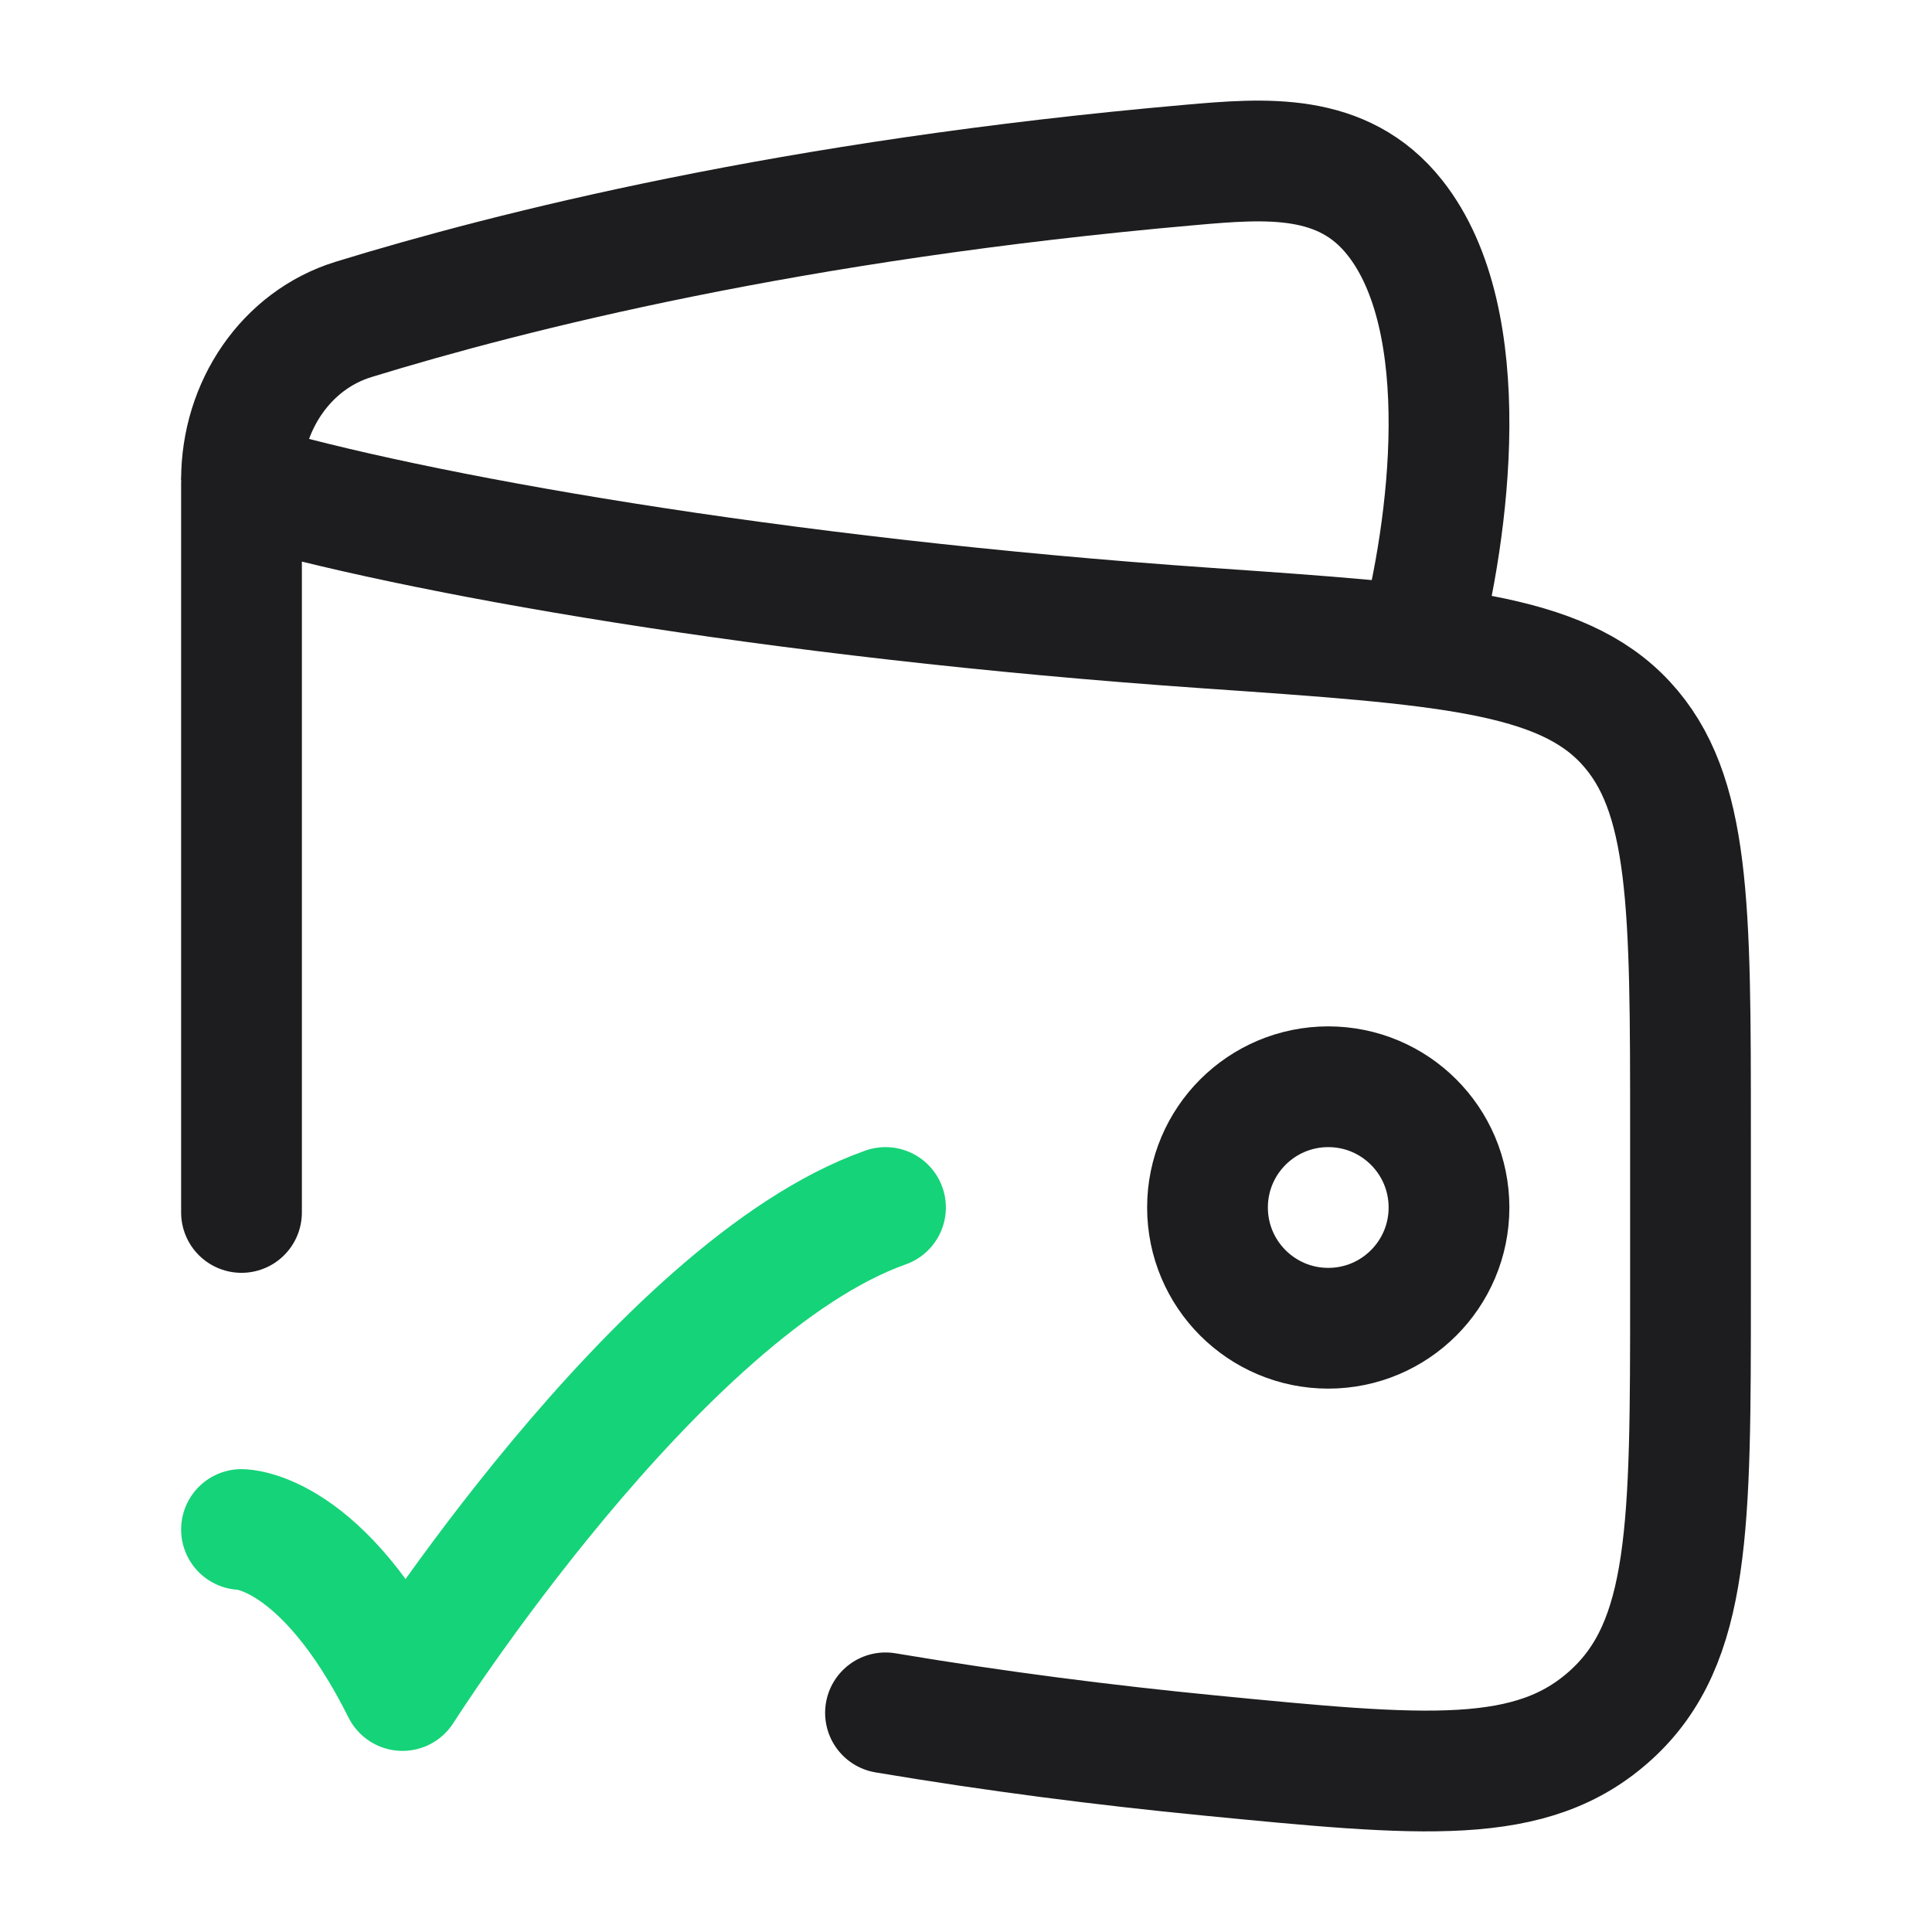
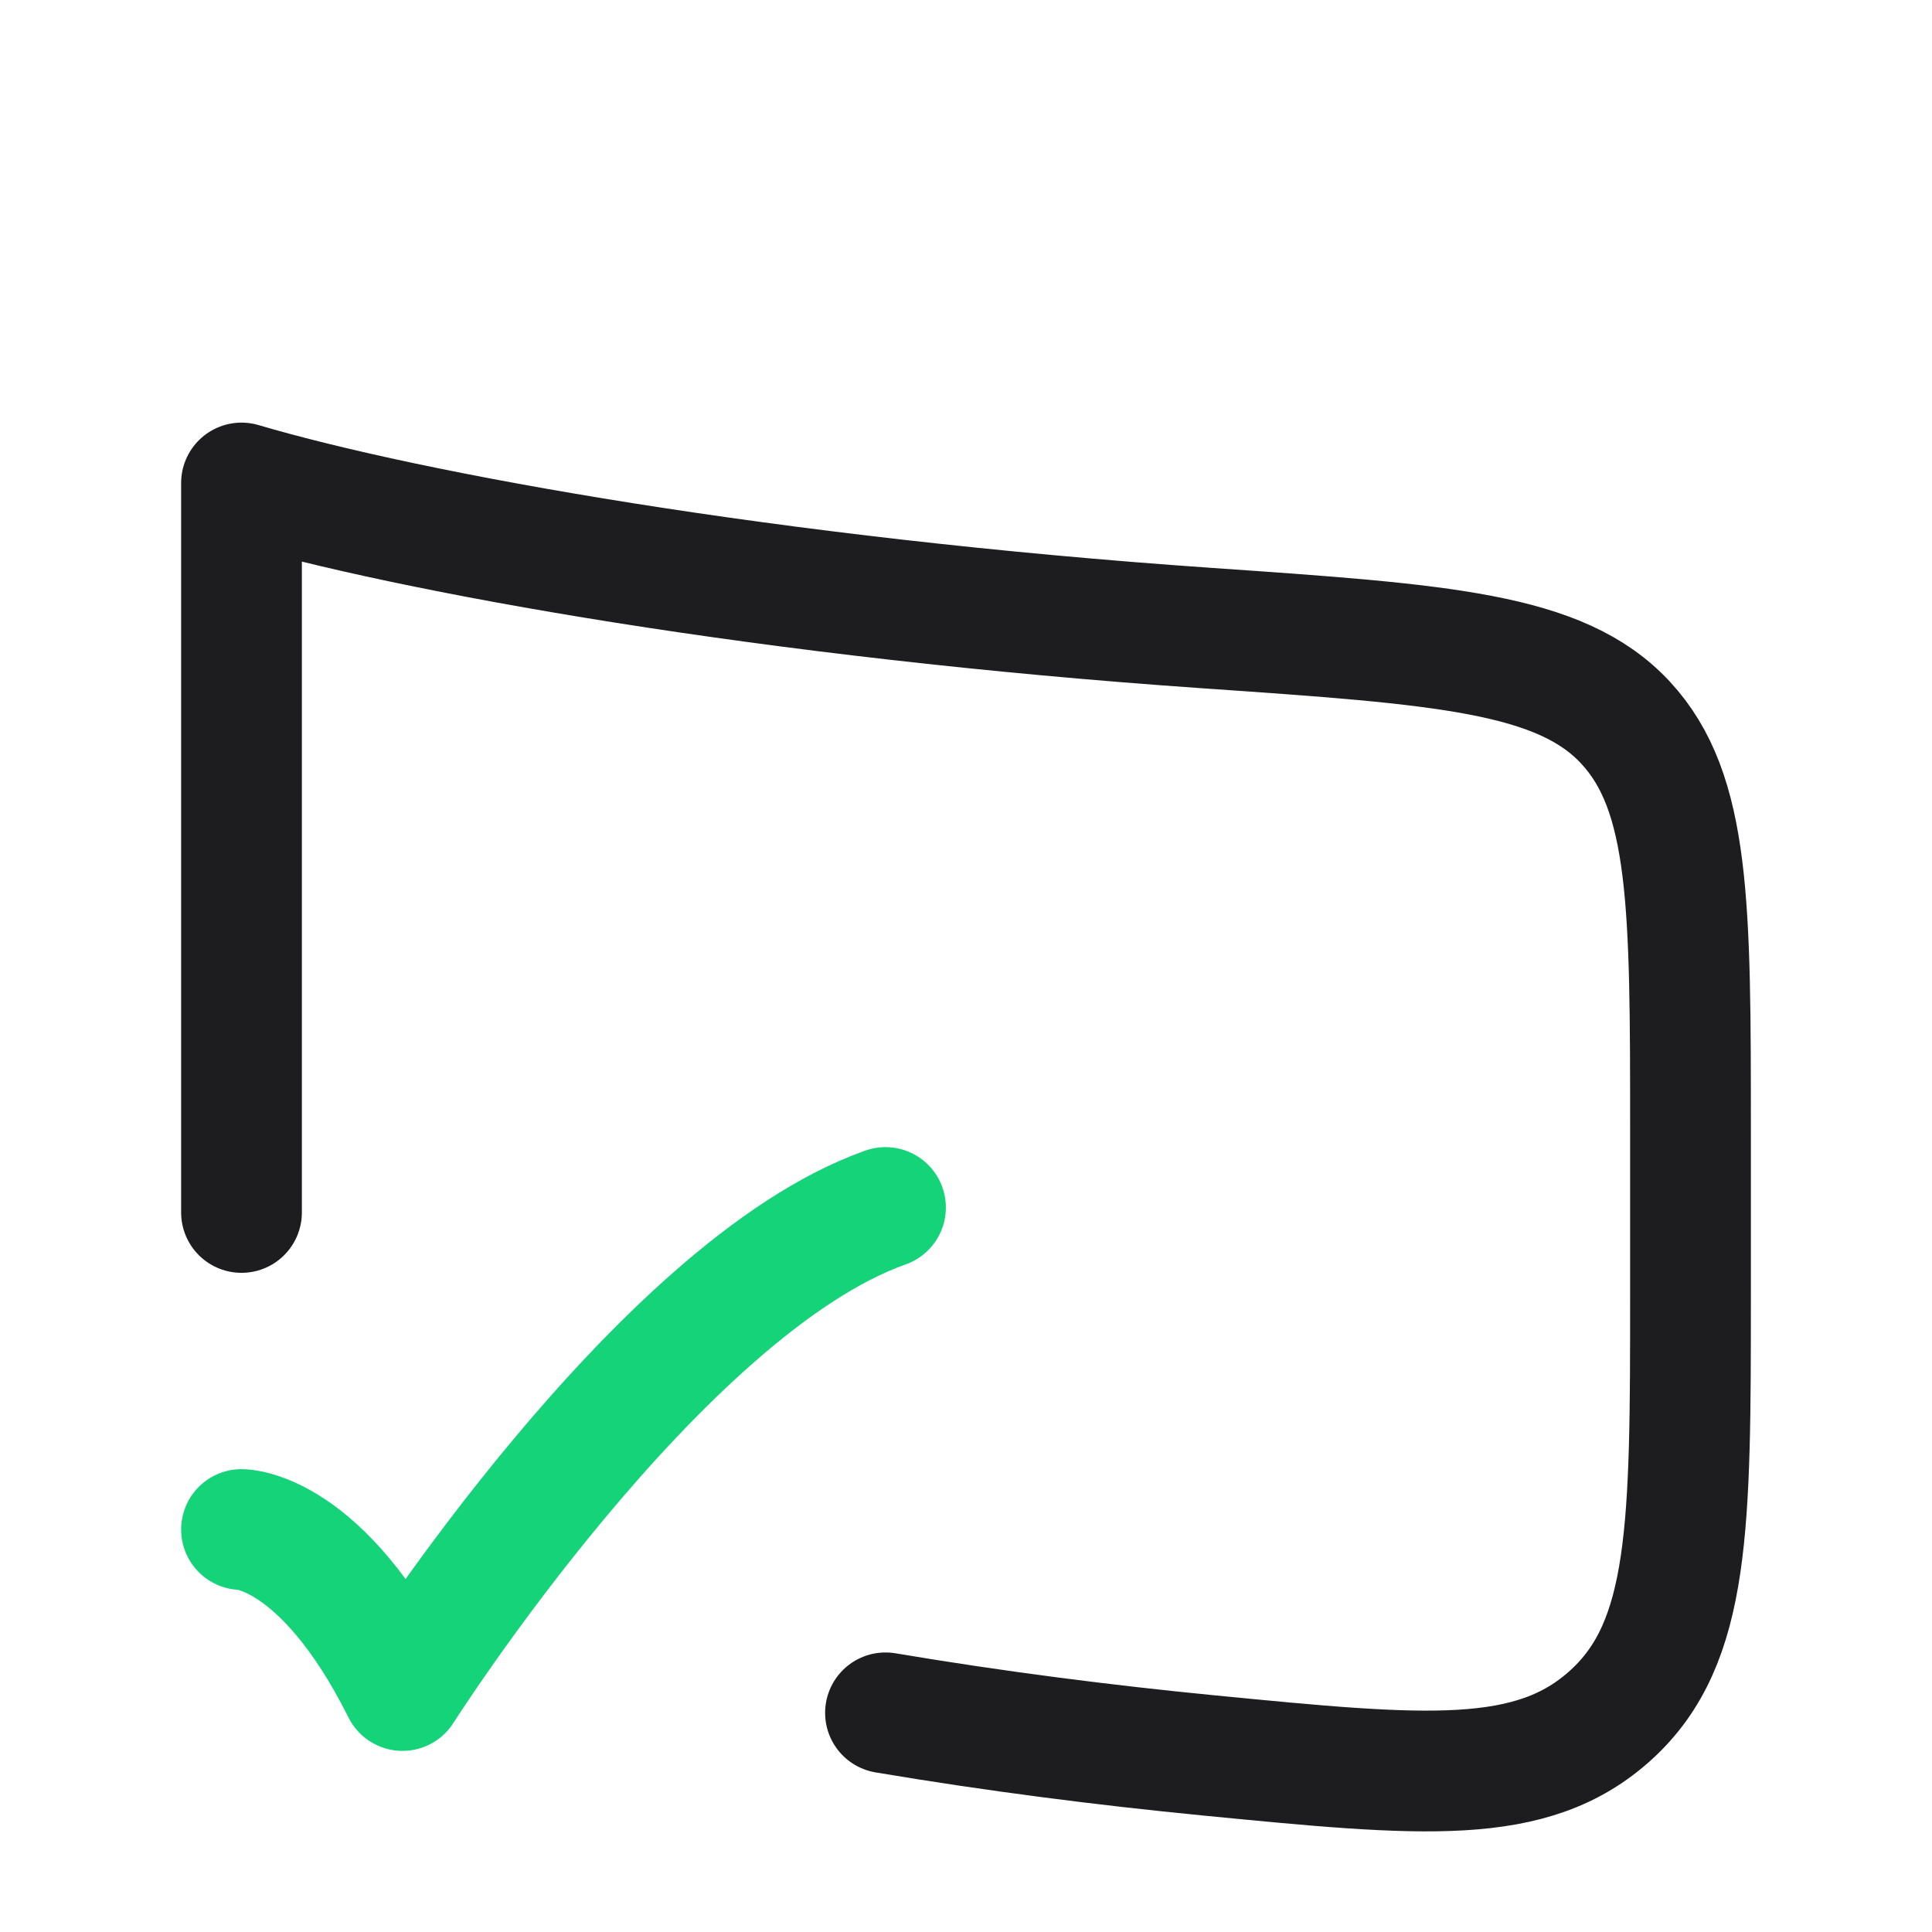
<svg xmlns="http://www.w3.org/2000/svg" width="64" height="64" viewBox="0 0 64 64" fill="none">
  <path d="M8 40.164V16C13.613 17.657 25.537 19.805 40.01 20.808C47.8 21.347 51.696 21.617 53.848 23.938C56 26.259 56 29.999 56 37.479V42.849C56 50.551 56 54.402 53.377 56.8C50.753 59.197 47.178 58.847 40.028 58.149C36.612 57.815 32.999 57.357 29.333 56.74" stroke="#1D1D1F" stroke-width="4" stroke-linecap="round" stroke-linejoin="round" />
-   <path d="M47.002 21.333C48.009 17.538 48.921 10.635 46.205 7.208C44.484 5.035 41.926 5.244 39.418 5.465C26.234 6.624 16.921 8.98 11.715 10.58C9.476 11.268 8 13.454 8 15.895" stroke="#1D1D1F" stroke-width="4" stroke-linejoin="round" />
-   <path d="M40 40C40 42.209 41.791 44 44 44C46.209 44 48 42.209 48 40C48 37.791 46.209 36 44 36C41.791 36 40 37.791 40 40Z" stroke="#1D1D1F" stroke-width="4" />
  <path d="M8 50.667C8 50.667 10.667 50.667 13.333 56C13.333 56 21.804 42.667 29.333 40" stroke="#15D378" stroke-width="4" stroke-linecap="round" stroke-linejoin="round" />
</svg>